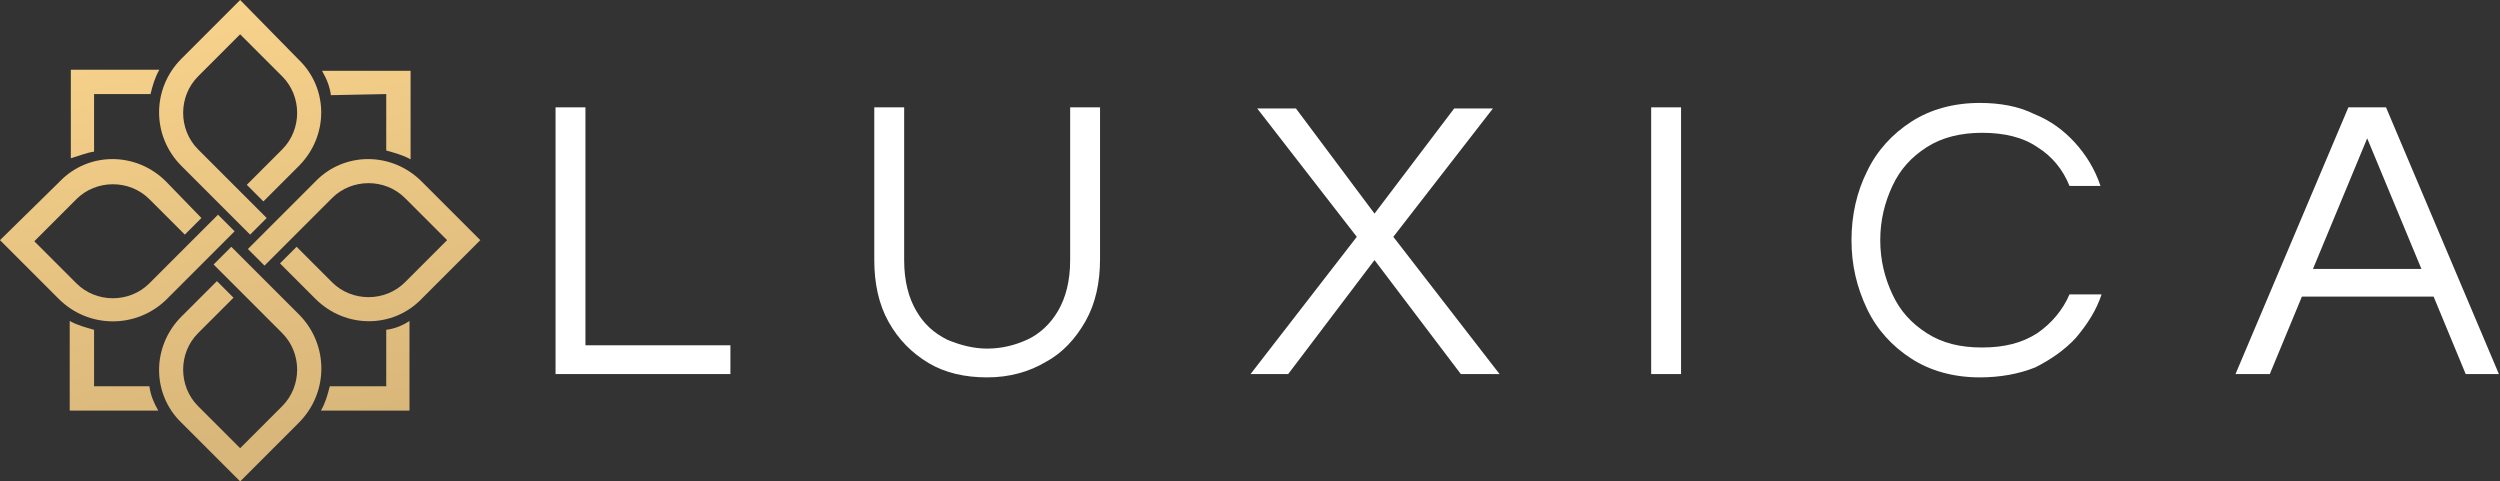
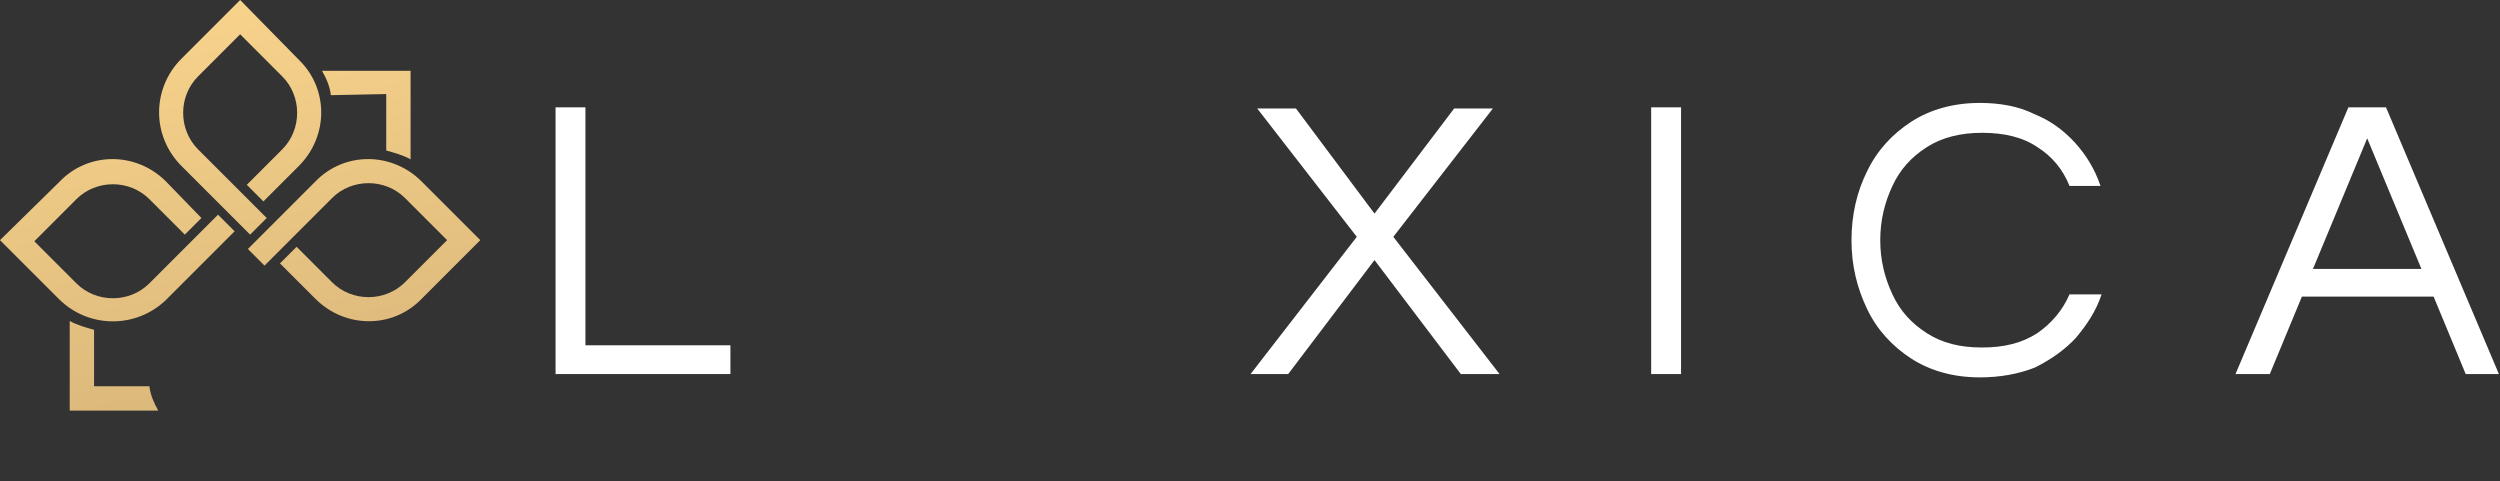
<svg xmlns="http://www.w3.org/2000/svg" version="1.1" id="Layer_1" x="0px" y="0px" viewBox="0 0 225.9 43.5" style="enable-background:new 0 0 225.9 43.5;" xml:space="preserve">
  <rect x="0" y="0" width="225.9" height="43.5" fill="#333333" stroke="none" />
  <style type="text/css">
	.st0{fill:url(#SVGID_1_);}
	.st1{fill:url(#SVGID_2_);}
	.st2{fill:url(#SVGID_3_);}
	.st3{fill:url(#SVGID_4_);}
	.st4{fill:url(#SVGID_5_);}
	.st5{fill:url(#SVGID_6_);}
	.st6{fill:url(#SVGID_7_);}
	.st7{fill:url(#SVGID_8_);}
	.st8{fill:#FFFFFF;}
</style>
  <g>
    <linearGradient id="SVGID_1_" gradientUnits="userSpaceOnUse" x1="18.628" y1="-7.407" x2="26.751" y2="38.489">
      <stop offset="0" style="stop-color:#FED88F" />
      <stop offset="1" style="stop-color:#D9B77A" />
    </linearGradient>
    <path class="st0" d="M16.4,15l6.2,6.2l1.5-1.5l-6.2-6.2c-1.8-1.8-1.8-4.8,0-6.6l3.8-3.8l3.8,3.8c1.8,1.8,1.8,4.8,0,6.6l-3.2,3.2   l1.5,1.5l3.2-3.2c2.7-2.7,2.7-7,0-9.6L21.7,0l-5.3,5.3C13.7,8,13.7,12.3,16.4,15z" />
    <linearGradient id="SVGID_2_" gradientUnits="userSpaceOnUse" x1="27.419" y1="-8.963" x2="35.542" y2="36.933">
      <stop offset="0" style="stop-color:#FED88F" />
      <stop offset="1" style="stop-color:#D9B77A" />
    </linearGradient>
    <path class="st1" d="M38.1,16.4c-2.7-2.7-7-2.7-9.6,0l-6.1,6.1l1.5,1.5l6.1-6.1c1.8-1.8,4.8-1.8,6.6,0l3.8,3.8l-3.8,3.8   c-1.8,1.8-4.8,1.8-6.6,0l-3.2-3.2l-1.5,1.5l3.2,3.2c2.7,2.7,7,2.7,9.6,0l5.3-5.3L38.1,16.4z" />
    <linearGradient id="SVGID_3_" gradientUnits="userSpaceOnUse" x1="14.655" y1="-6.704" x2="22.778" y2="39.193">
      <stop offset="0" style="stop-color:#FED88F" />
      <stop offset="1" style="stop-color:#D9B77A" />
    </linearGradient>
-     <path class="st2" d="M27.1,28.5l-6.2-6.2l-1.6,1.6l6.2,6.2c1.8,1.8,1.8,4.8,0,6.6l-3.8,3.8l-3.8-3.8c-1.8-1.8-1.8-4.8,0-6.6   l3.2-3.2l-1.5-1.5l-3.2,3.2c-2.7,2.7-2.7,7,0,9.6l5.3,5.3l5.3-5.3C29.7,35.5,29.7,31.2,27.1,28.5z" />
    <linearGradient id="SVGID_4_" gradientUnits="userSpaceOnUse" x1="5.931" y1="-5.16" x2="14.054" y2="40.737">
      <stop offset="0" style="stop-color:#FED88F" />
      <stop offset="1" style="stop-color:#D9B77A" />
    </linearGradient>
    <path class="st3" d="M15,27.1l6.2-6.2l-1.5-1.5l-6.2,6.2c-1.8,1.8-4.8,1.8-6.6,0l-3.8-3.8l3.8-3.8c1.8-1.8,4.8-1.8,6.6,0l3.2,3.2   l1.5-1.5L15,16.4c-2.7-2.7-7-2.7-9.6,0L0,21.7l5.3,5.3C8,29.7,12.3,29.7,15,27.1z" />
    <linearGradient id="SVGID_5_" gradientUnits="userSpaceOnUse" x1="25.669" y1="-8.653" x2="33.792" y2="37.243">
      <stop offset="0" style="stop-color:#FED88F" />
      <stop offset="1" style="stop-color:#D9B77A" />
    </linearGradient>
-     <path class="st4" d="M34.9,29.8v5.1h-5.1c-0.2,0.8-0.4,1.5-0.8,2.2c0.2,0,0.4,0,0.5,0h7.5v-7.5c0-0.2,0-0.4,0-0.6   C36.4,29.4,35.7,29.7,34.9,29.8z" />
    <linearGradient id="SVGID_6_" gradientUnits="userSpaceOnUse" x1="3.026" y1="-4.646" x2="11.15" y2="41.251">
      <stop offset="0" style="stop-color:#FED88F" />
      <stop offset="1" style="stop-color:#D9B77A" />
    </linearGradient>
    <path class="st5" d="M8.5,34.9v-5.1c-0.7-0.2-1.5-0.4-2.2-0.8c0,0.2,0,0.4,0,0.6v7.5h7.5c0.2,0,0.4,0,0.5,0   c-0.4-0.7-0.7-1.4-0.8-2.2H8.5z" />
    <linearGradient id="SVGID_7_" gradientUnits="userSpaceOnUse" x1="7.616" y1="-5.458" x2="15.739" y2="40.438">
      <stop offset="0" style="stop-color:#FED88F" />
      <stop offset="1" style="stop-color:#D9B77A" />
    </linearGradient>
-     <path class="st6" d="M8.5,13.7V8.5h5.1c0.2-0.8,0.4-1.5,0.8-2.2c-0.2,0-0.4,0-0.5,0H6.4v7.5c0,0.2,0,0.4,0,0.5   C7.1,14.1,7.8,13.8,8.5,13.7z" />
    <linearGradient id="SVGID_8_" gradientUnits="userSpaceOnUse" x1="30.256" y1="-9.465" x2="38.38" y2="36.431">
      <stop offset="0" style="stop-color:#FED88F" />
      <stop offset="1" style="stop-color:#D9B77A" />
    </linearGradient>
    <path class="st7" d="M34.9,8.5v5.1c0.7,0.2,1.5,0.4,2.2,0.8c0-0.2,0-0.4,0-0.6V6.4h-7.5c-0.2,0-0.4,0-0.5,0   c0.4,0.7,0.7,1.4,0.8,2.2L34.9,8.5z" />
  </g>
  <g>
    <path class="st8" d="M50.2,33.8V9.7h2.7v21.5h13.1v2.6H50.2z" />
-     <path class="st8" d="M89.2,34.1c-2,0-3.8-0.4-5.3-1.3c-1.5-0.9-2.7-2.1-3.6-3.7c-0.9-1.6-1.3-3.5-1.3-5.6V9.7h2.7v13.8   c0,1.9,0.4,3.4,1.1,4.6c0.7,1.2,1.6,2,2.8,2.6c1.2,0.5,2.4,0.8,3.6,0.8c1.3,0,2.5-0.3,3.6-0.8c1.1-0.5,2.1-1.4,2.8-2.6   c0.7-1.2,1.1-2.7,1.1-4.6V9.7h2.7v13.7c0,2.1-0.4,4-1.3,5.6c-0.9,1.6-2.1,2.9-3.6,3.7C93,33.6,91.2,34.1,89.2,34.1z" />
    <path class="st8" d="M113,33.8l9.6-12.4l-9-11.6h3.5l7.1,9.5l7.2-9.5h3.5l-9,11.6l9.6,12.4H132l-7.8-10.3l-7.8,10.3H113z" />
    <path class="st8" d="M149.2,33.8V9.7h2.7v24.1H149.2z" />
    <path class="st8" d="M178.9,34.1c-2.4,0-4.5-0.6-6.2-1.7c-1.7-1.1-3.1-2.6-4-4.5c-0.9-1.9-1.4-3.9-1.4-6.2c0-2.3,0.5-4.4,1.4-6.2   c0.9-1.9,2.3-3.4,4-4.5c1.7-1.1,3.8-1.7,6.2-1.7c1.8,0,3.5,0.3,4.9,1c1.5,0.6,2.7,1.5,3.7,2.6c1,1.1,1.8,2.4,2.3,3.9H187   c-0.6-1.5-1.6-2.7-2.9-3.5c-1.3-0.9-3-1.3-5-1.3c-1.9,0-3.6,0.4-5,1.3c-1.4,0.9-2.4,2-3.1,3.5c-0.7,1.5-1.1,3.1-1.1,4.9   c0,1.8,0.4,3.4,1.1,4.9c0.7,1.5,1.7,2.6,3.1,3.5c1.4,0.9,3,1.3,5,1.3c2,0,3.6-0.4,5-1.3c1.3-0.9,2.3-2.1,2.9-3.5h2.9   c-0.5,1.5-1.3,2.7-2.3,3.9c-1,1.1-2.3,2-3.7,2.7C182.4,33.8,180.7,34.1,178.9,34.1z" />
    <path class="st8" d="M202,33.8l10.2-24.1h3.4l10.2,24.1h-3l-2.9-7H208l-2.9,7H202z M209,24.3h9.8l-4.9-11.8L209,24.3z" />
  </g>
</svg>